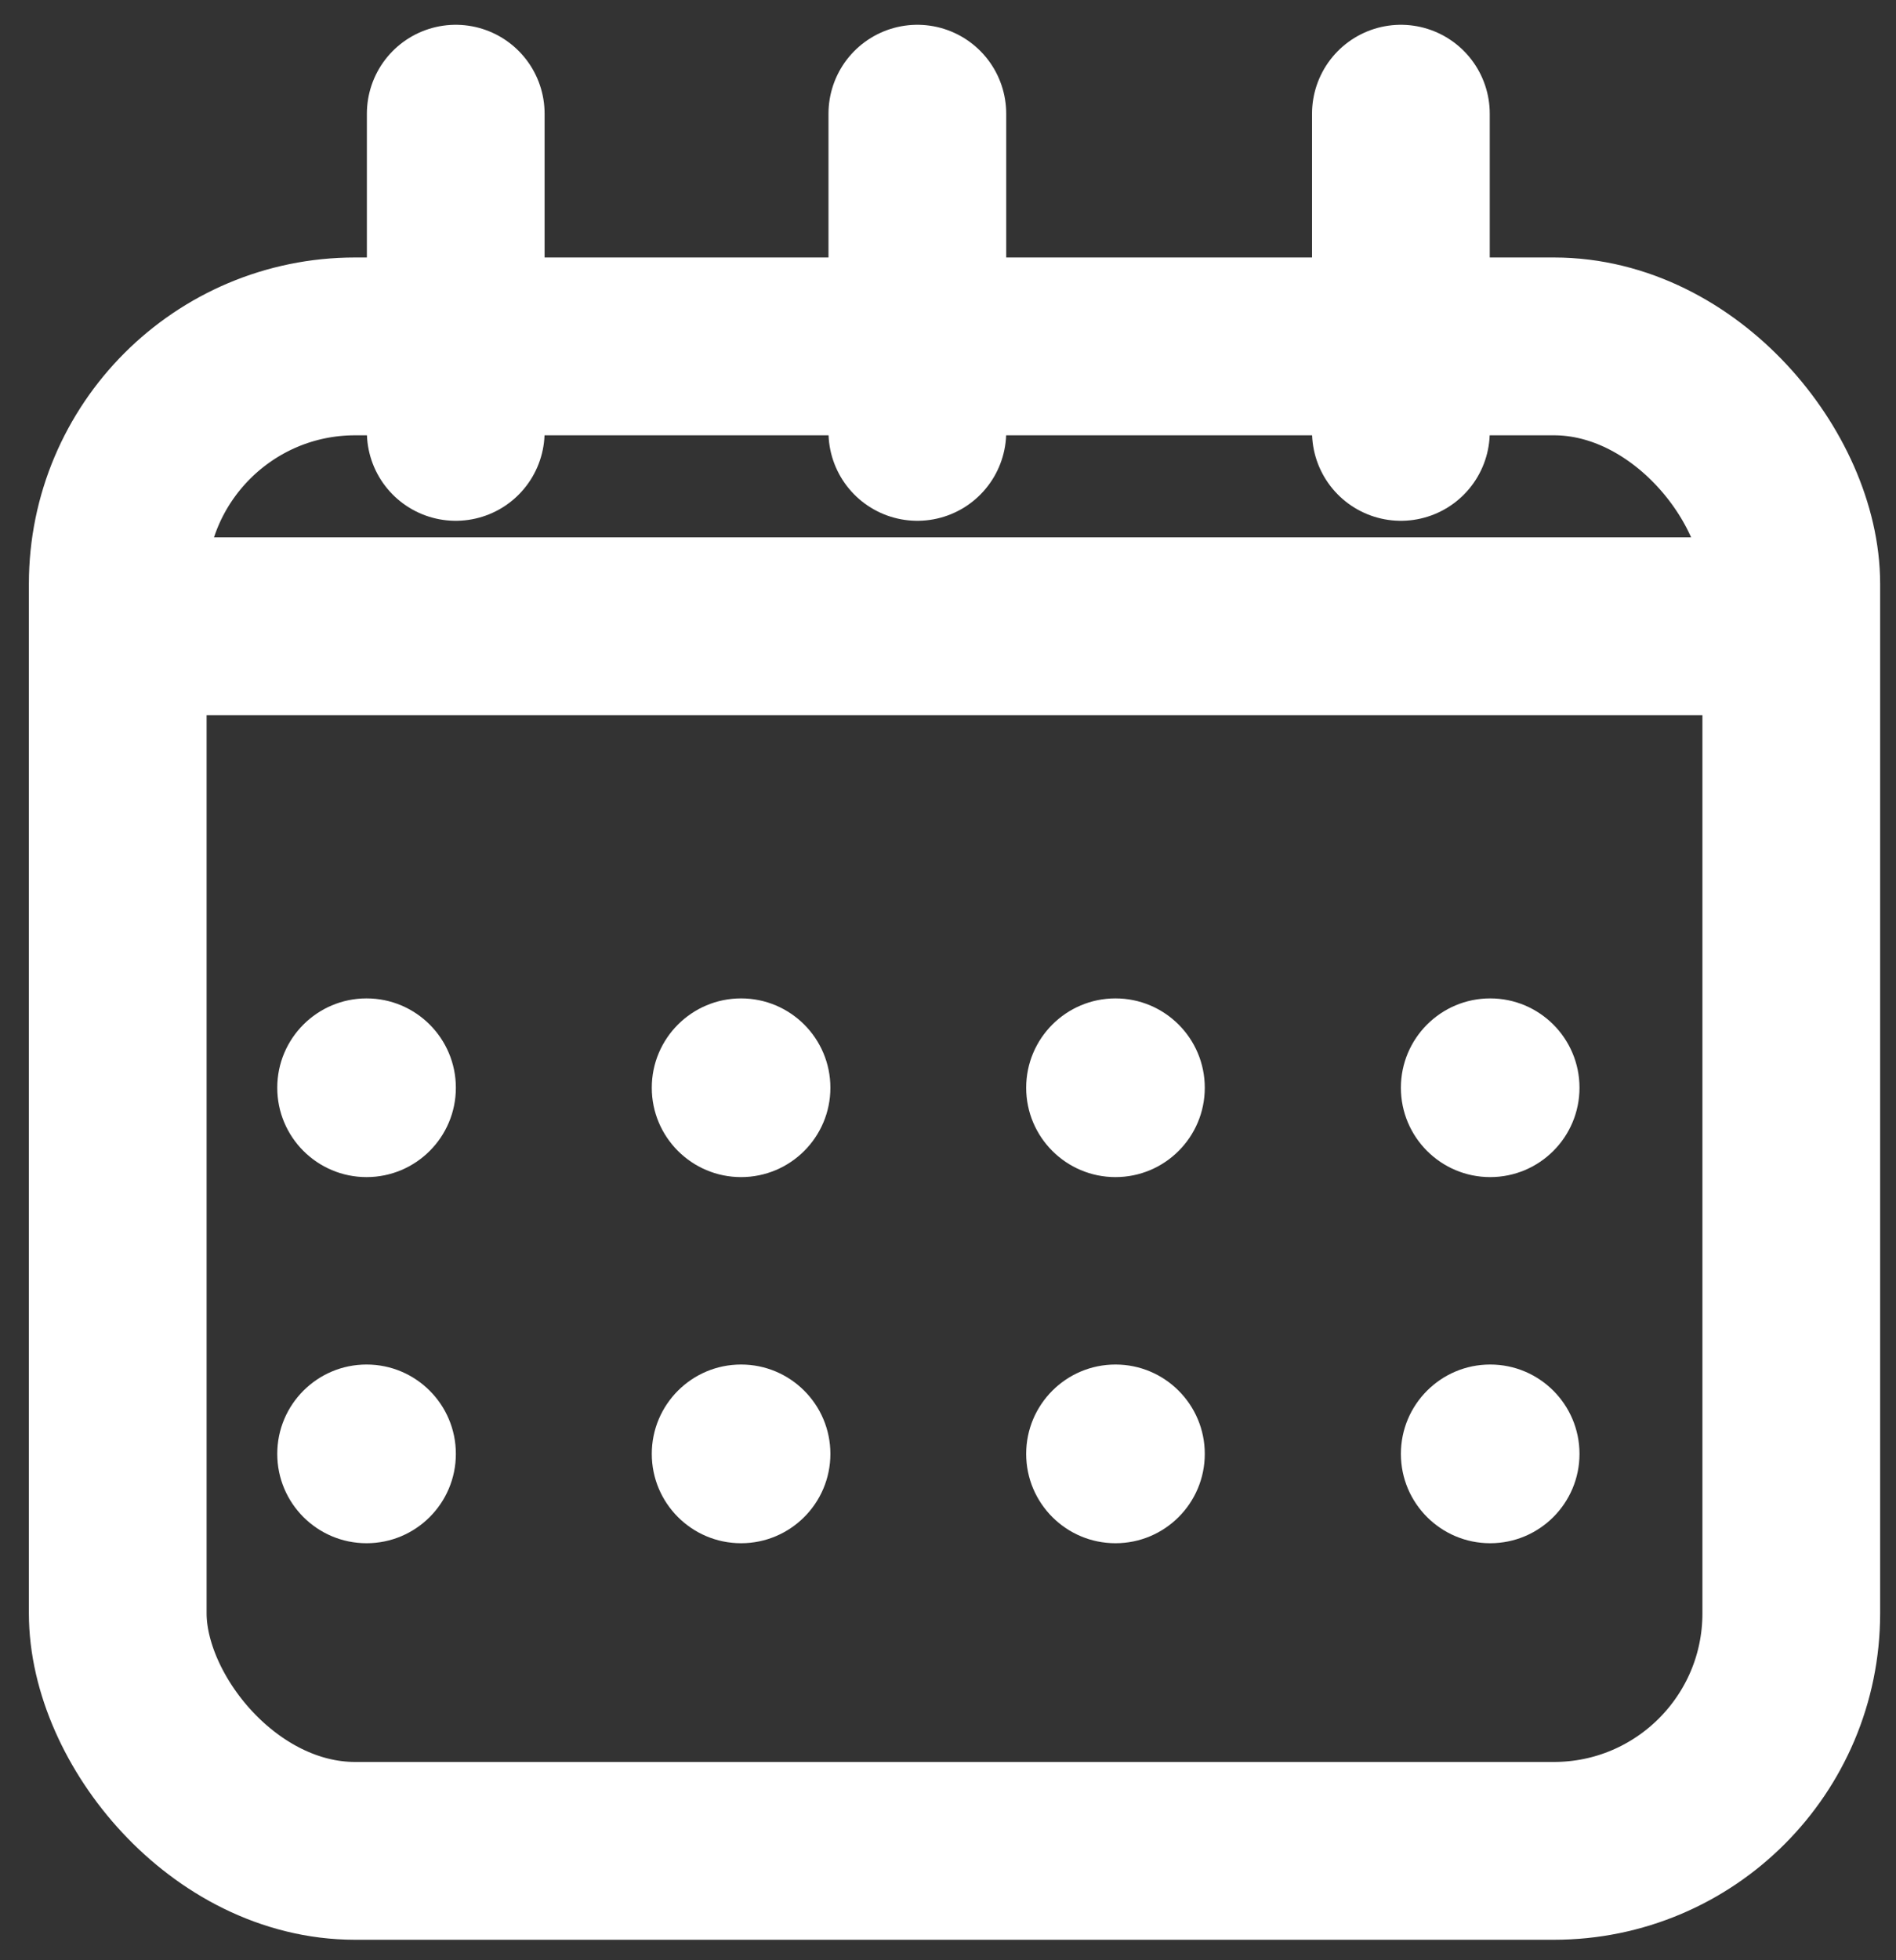
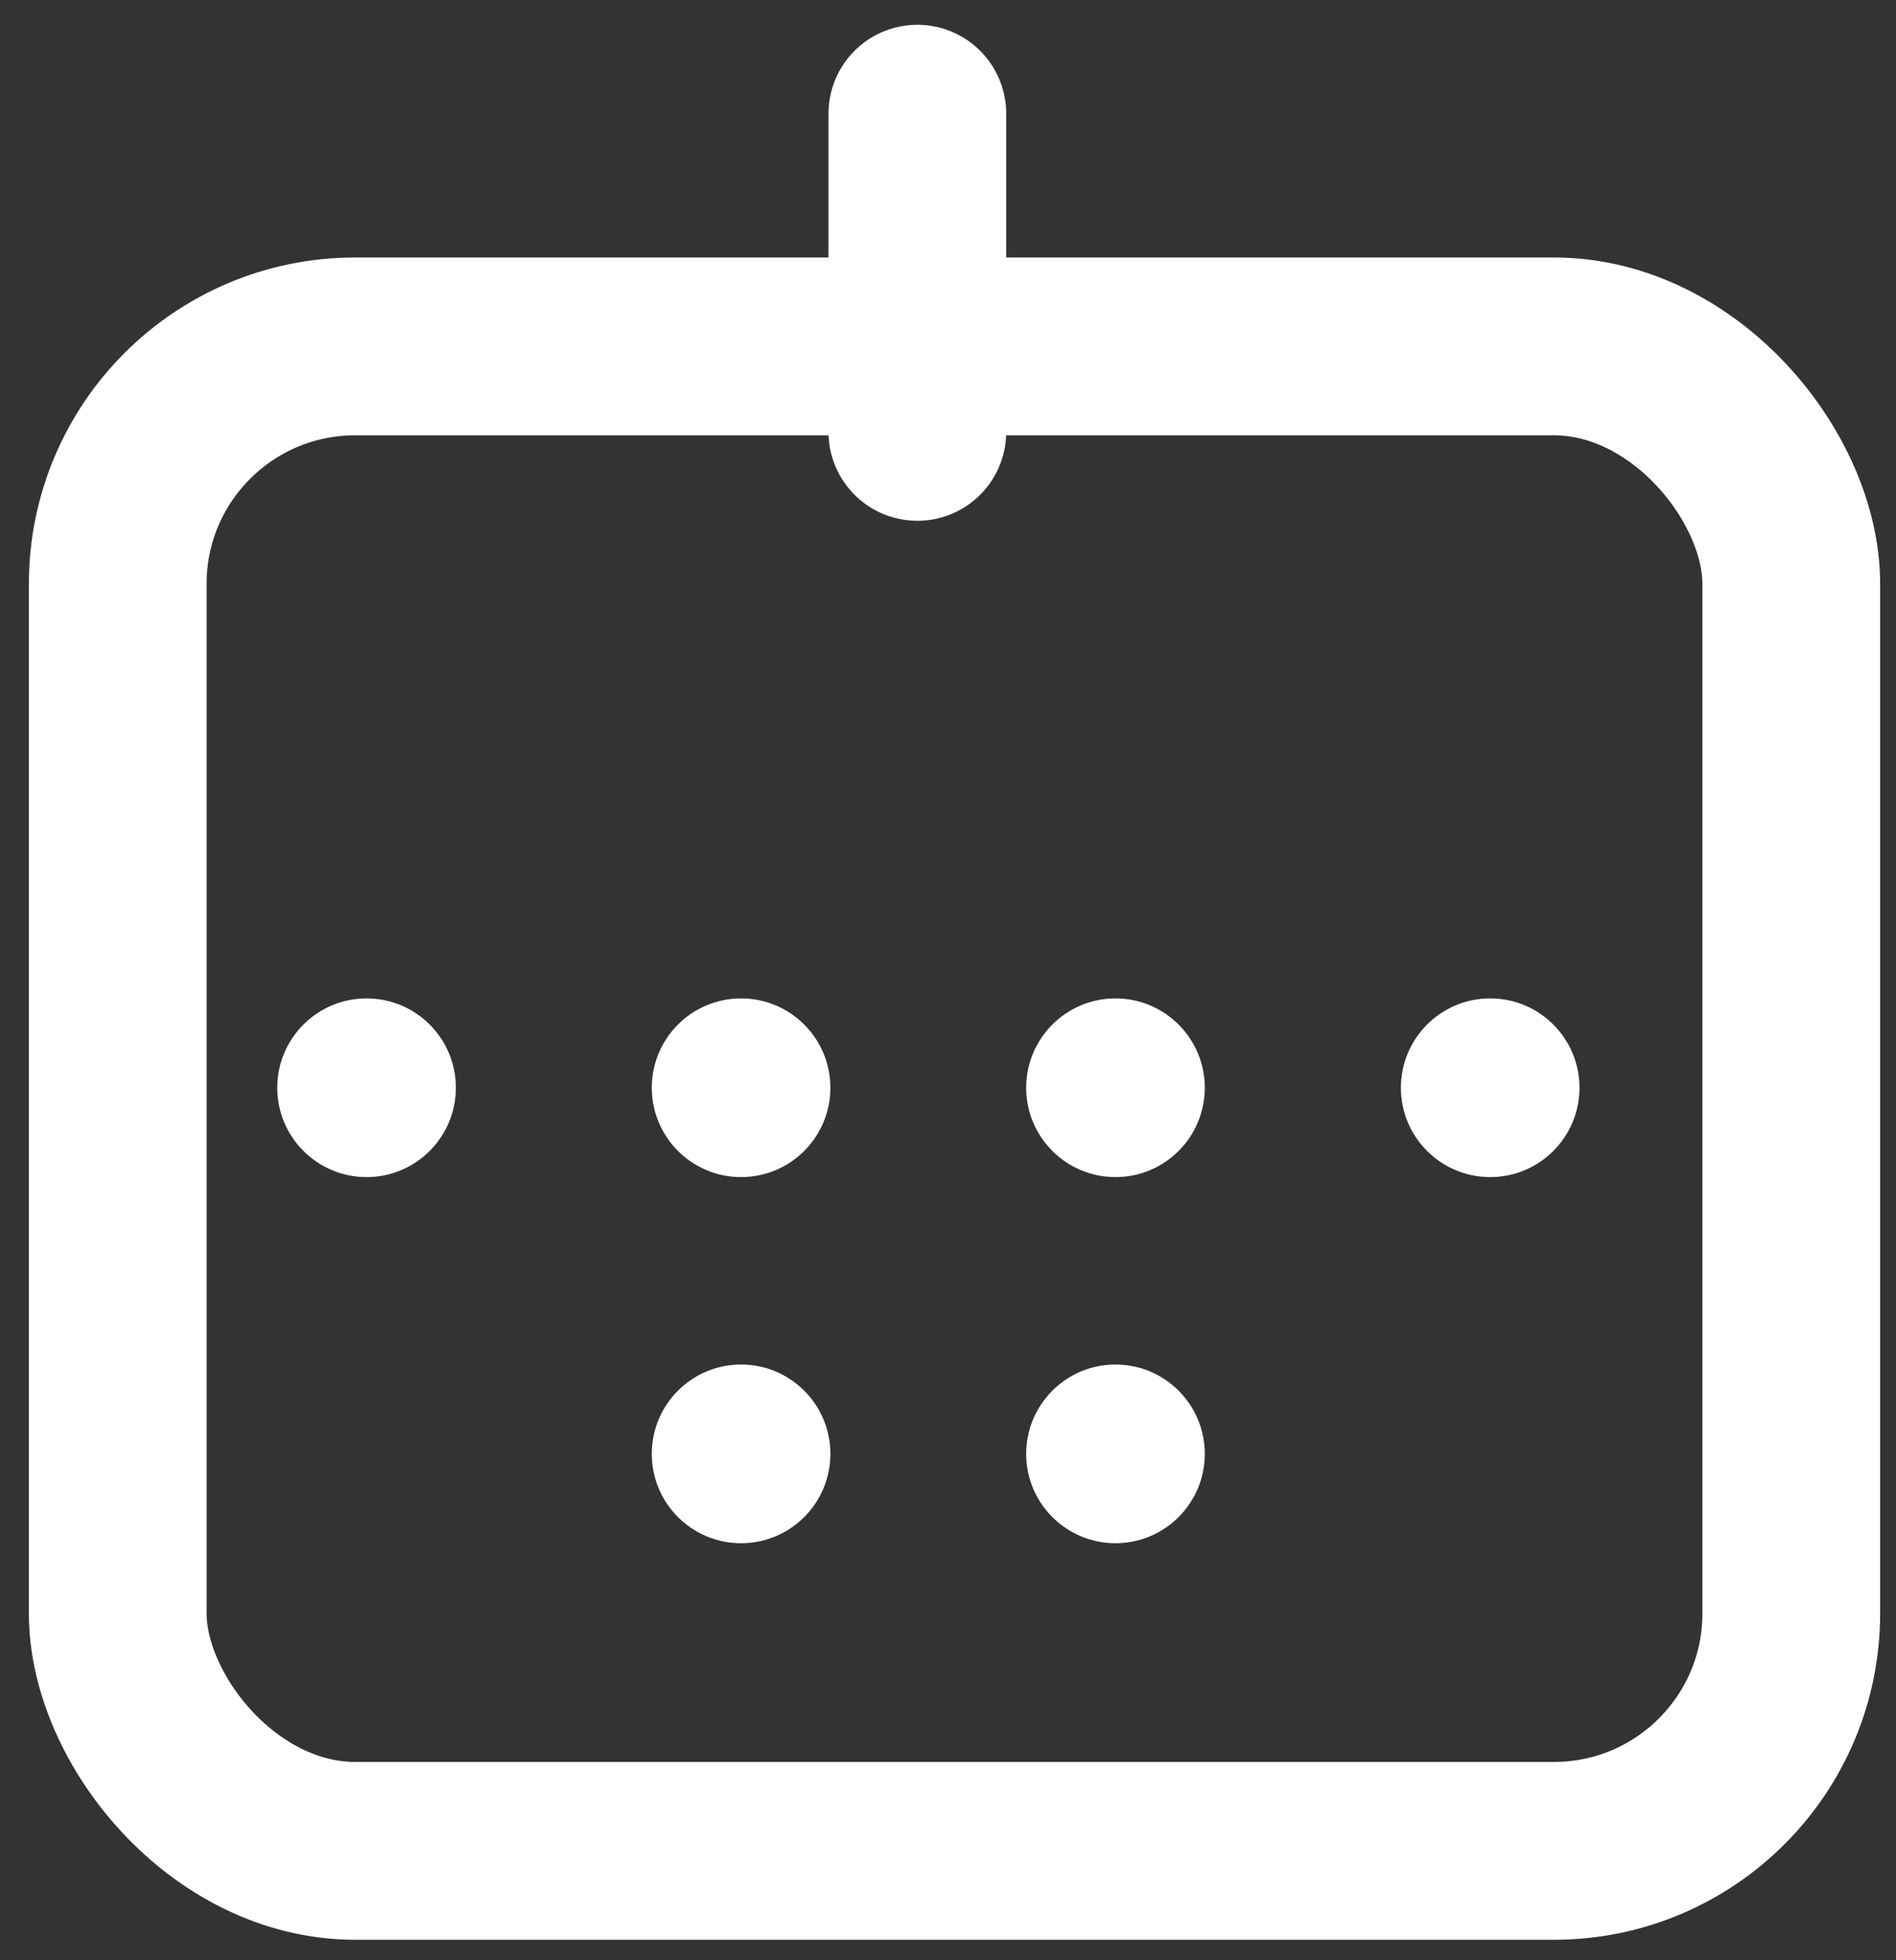
<svg xmlns="http://www.w3.org/2000/svg" width="30" height="31" viewBox="0 0 30 31" fill="none">
  <rect x="0" y="0" width="30" height="31" fill="#333333" stroke="none" />
  <rect x="1.863" y="5.478" width="26.48" height="23.792" rx="3.756" stroke="white" stroke-width="2.812" />
-   <line x1="1.147" y1="9.904" x2="28.785" y2="9.904" stroke="white" stroke-width="2.812" />
  <circle cx="5.8" cy="17.202" r="1.413" fill="white" />
  <circle cx="11.726" cy="17.202" r="1.413" fill="white" />
  <circle cx="17.65" cy="17.202" r="1.413" fill="white" />
  <circle cx="23.579" cy="17.202" r="1.413" fill="white" />
-   <circle cx="5.8" cy="22.992" r="1.413" fill="white" />
  <circle cx="17.65" cy="22.992" r="1.413" fill="white" />
  <circle cx="11.726" cy="22.992" r="1.413" fill="white" />
-   <circle cx="23.579" cy="22.992" r="1.413" fill="white" />
-   <path d="M7.211 1.798V6.83" stroke="white" stroke-width="2.812" stroke-linecap="round" />
  <path d="M14.515 1.798V6.83" stroke="white" stroke-width="2.812" stroke-linecap="round" />
-   <path d="M22.166 1.798V6.83" stroke="white" stroke-width="2.812" stroke-linecap="round" />
</svg>